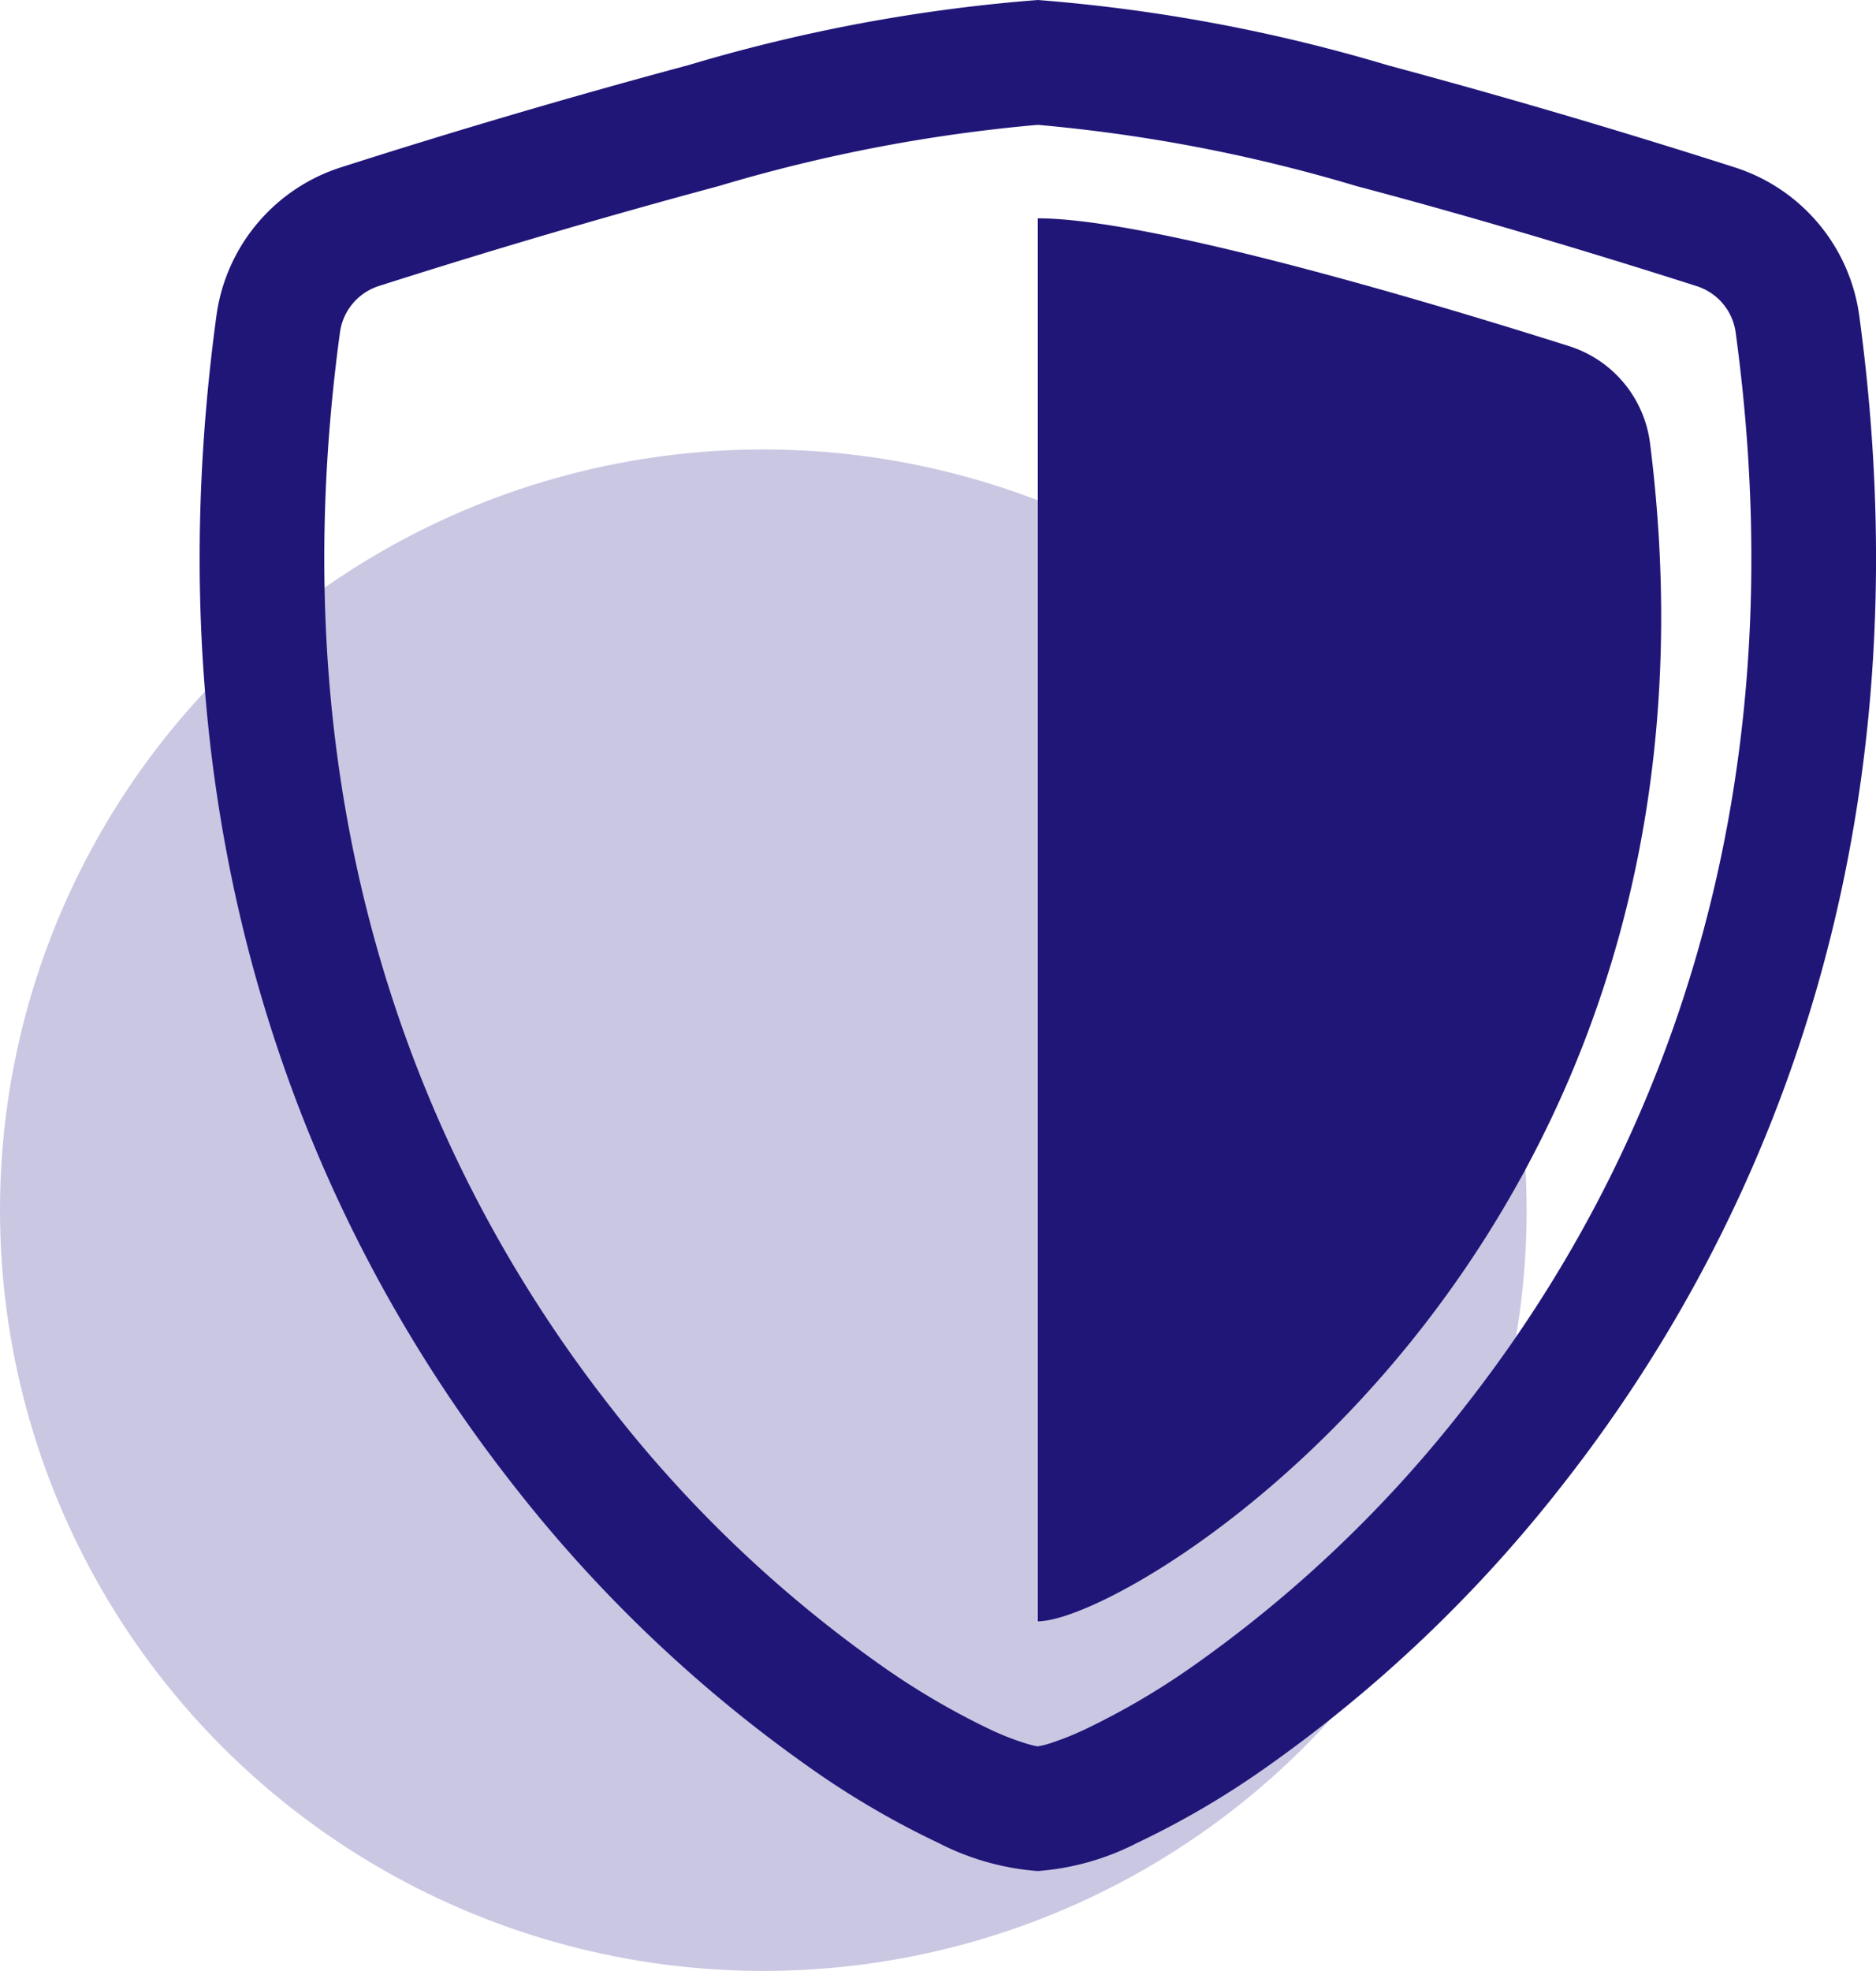
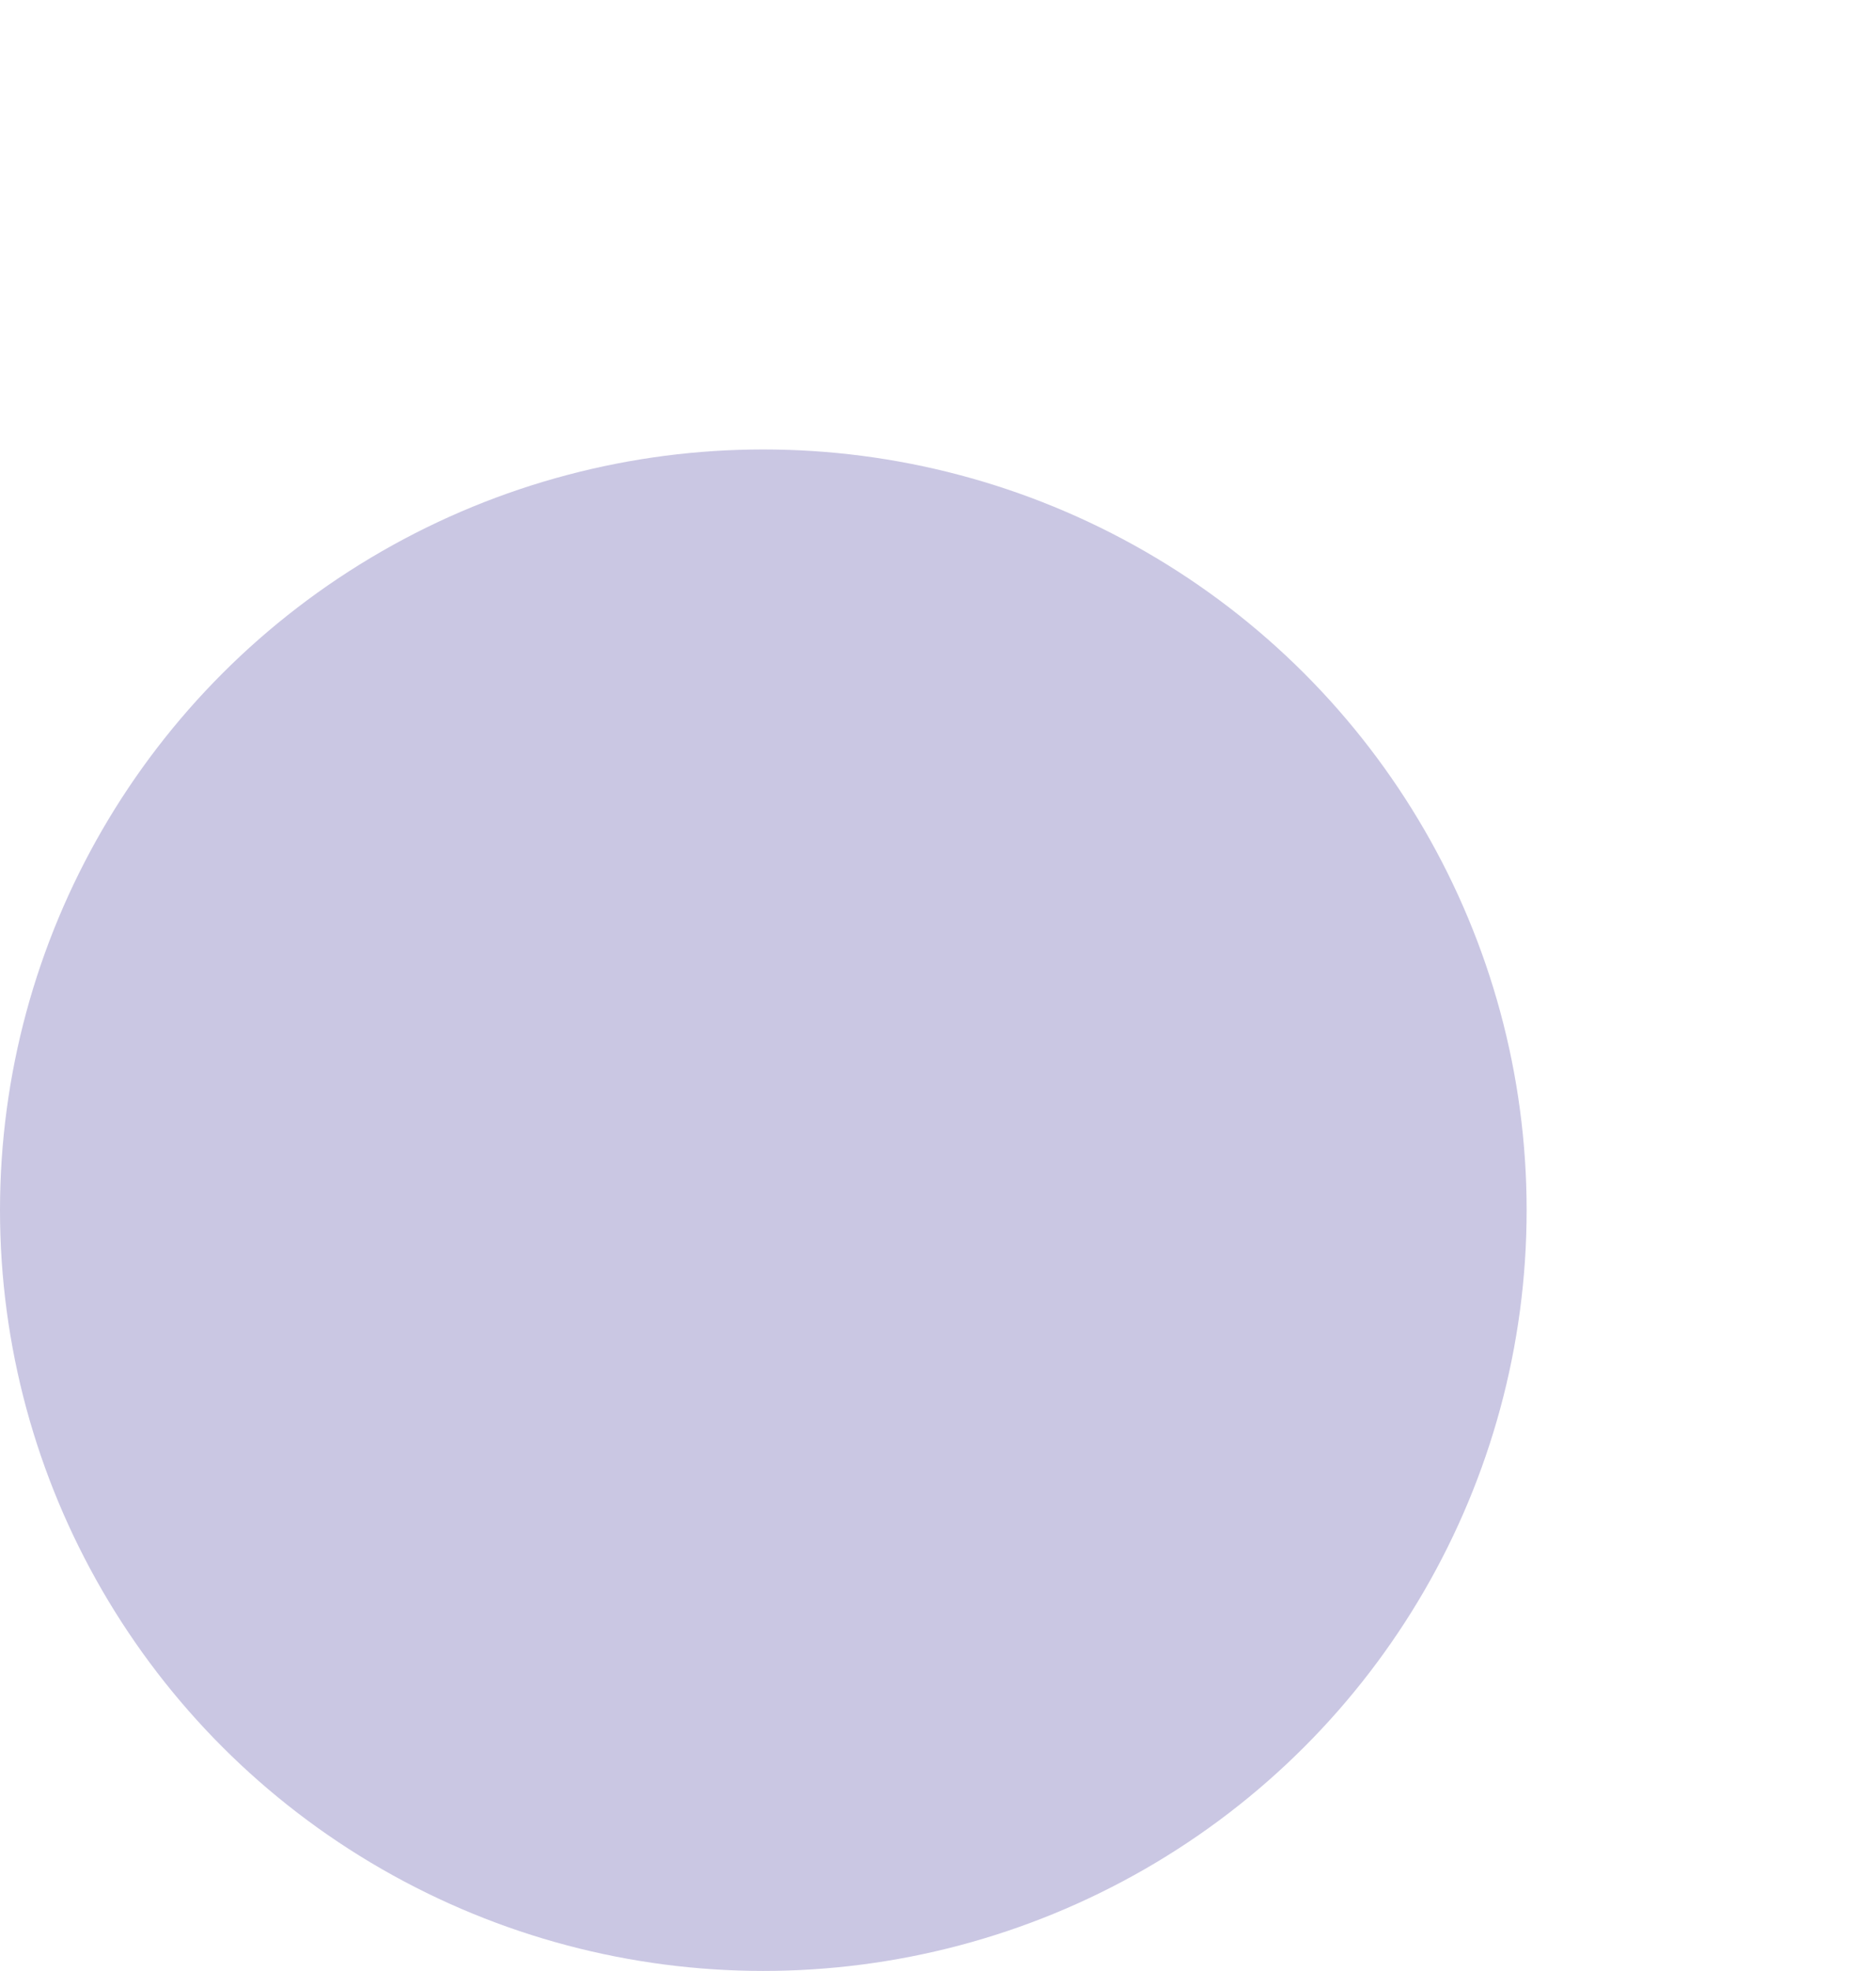
<svg xmlns="http://www.w3.org/2000/svg" width="37.588" height="39.467" viewBox="0 0 37.588 39.467">
  <g id="icon-cta-5" transform="translate(-595.852 -716.533)">
    <ellipse id="Ellipse_5" data-name="Ellipse 5" cx="15.294" cy="15.233" rx="15.294" ry="15.233" transform="translate(595.852 725.533)" fill="#cac7e3" />
    <g id="shield-shaded" transform="translate(596.98 715.408)">
-       <path id="Path_13" data-name="Path 13" d="M13.279,4.849q-3.426.921-6.806,2a1.135,1.135,0,0,0-.787.915C4.355,17.5,7.427,24.6,11.091,29.282a25.451,25.451,0,0,0,5.487,5.228,14.994,14.994,0,0,0,2.14,1.249,5.413,5.413,0,0,0,.7.274,1.825,1.825,0,0,0,.243.061,1.434,1.434,0,0,0,.242-.058,5.873,5.873,0,0,0,.7-.278,14.933,14.933,0,0,0,2.14-1.249,25.47,25.47,0,0,0,5.487-5.228C31.905,24.6,34.978,17.5,33.646,7.767a1.135,1.135,0,0,0-.787-.915c-1.564-.5-4.2-1.313-6.806-2a32.1,32.1,0,0,0-6.387-1.227A32.061,32.061,0,0,0,13.279,4.849ZM12.64,2.437a33.433,33.433,0,0,1,7.026-1.312,33.517,33.517,0,0,1,7.026,1.311q3.486.936,6.924,2.036a3.634,3.634,0,0,1,2.506,2.957c1.431,10.483-1.888,18.252-5.913,23.391a27.953,27.953,0,0,1-6.04,5.745,17.34,17.34,0,0,1-2.516,1.464,5.189,5.189,0,0,1-1.988.562,5.189,5.189,0,0,1-1.988-.562,17.255,17.255,0,0,1-2.516-1.464,27.955,27.955,0,0,1-6.037-5.745C5.1,25.681,1.78,17.912,3.211,7.429A3.632,3.632,0,0,1,5.716,4.472q3.437-1.1,6.924-2.036Z" transform="translate(0)" fill="#201678" fill-rule="evenodd" />
-       <path id="Path_14" data-name="Path 14" d="M18,5.063c2.27,0,7.963,1.711,10.625,2.553a2.348,2.348,0,0,1,1.639,1.931C32.3,25.593,19.947,33.156,18,33.156Z" transform="translate(1.666 0.434)" fill="#201678" />
-     </g>
+       </g>
  </g>
</svg>